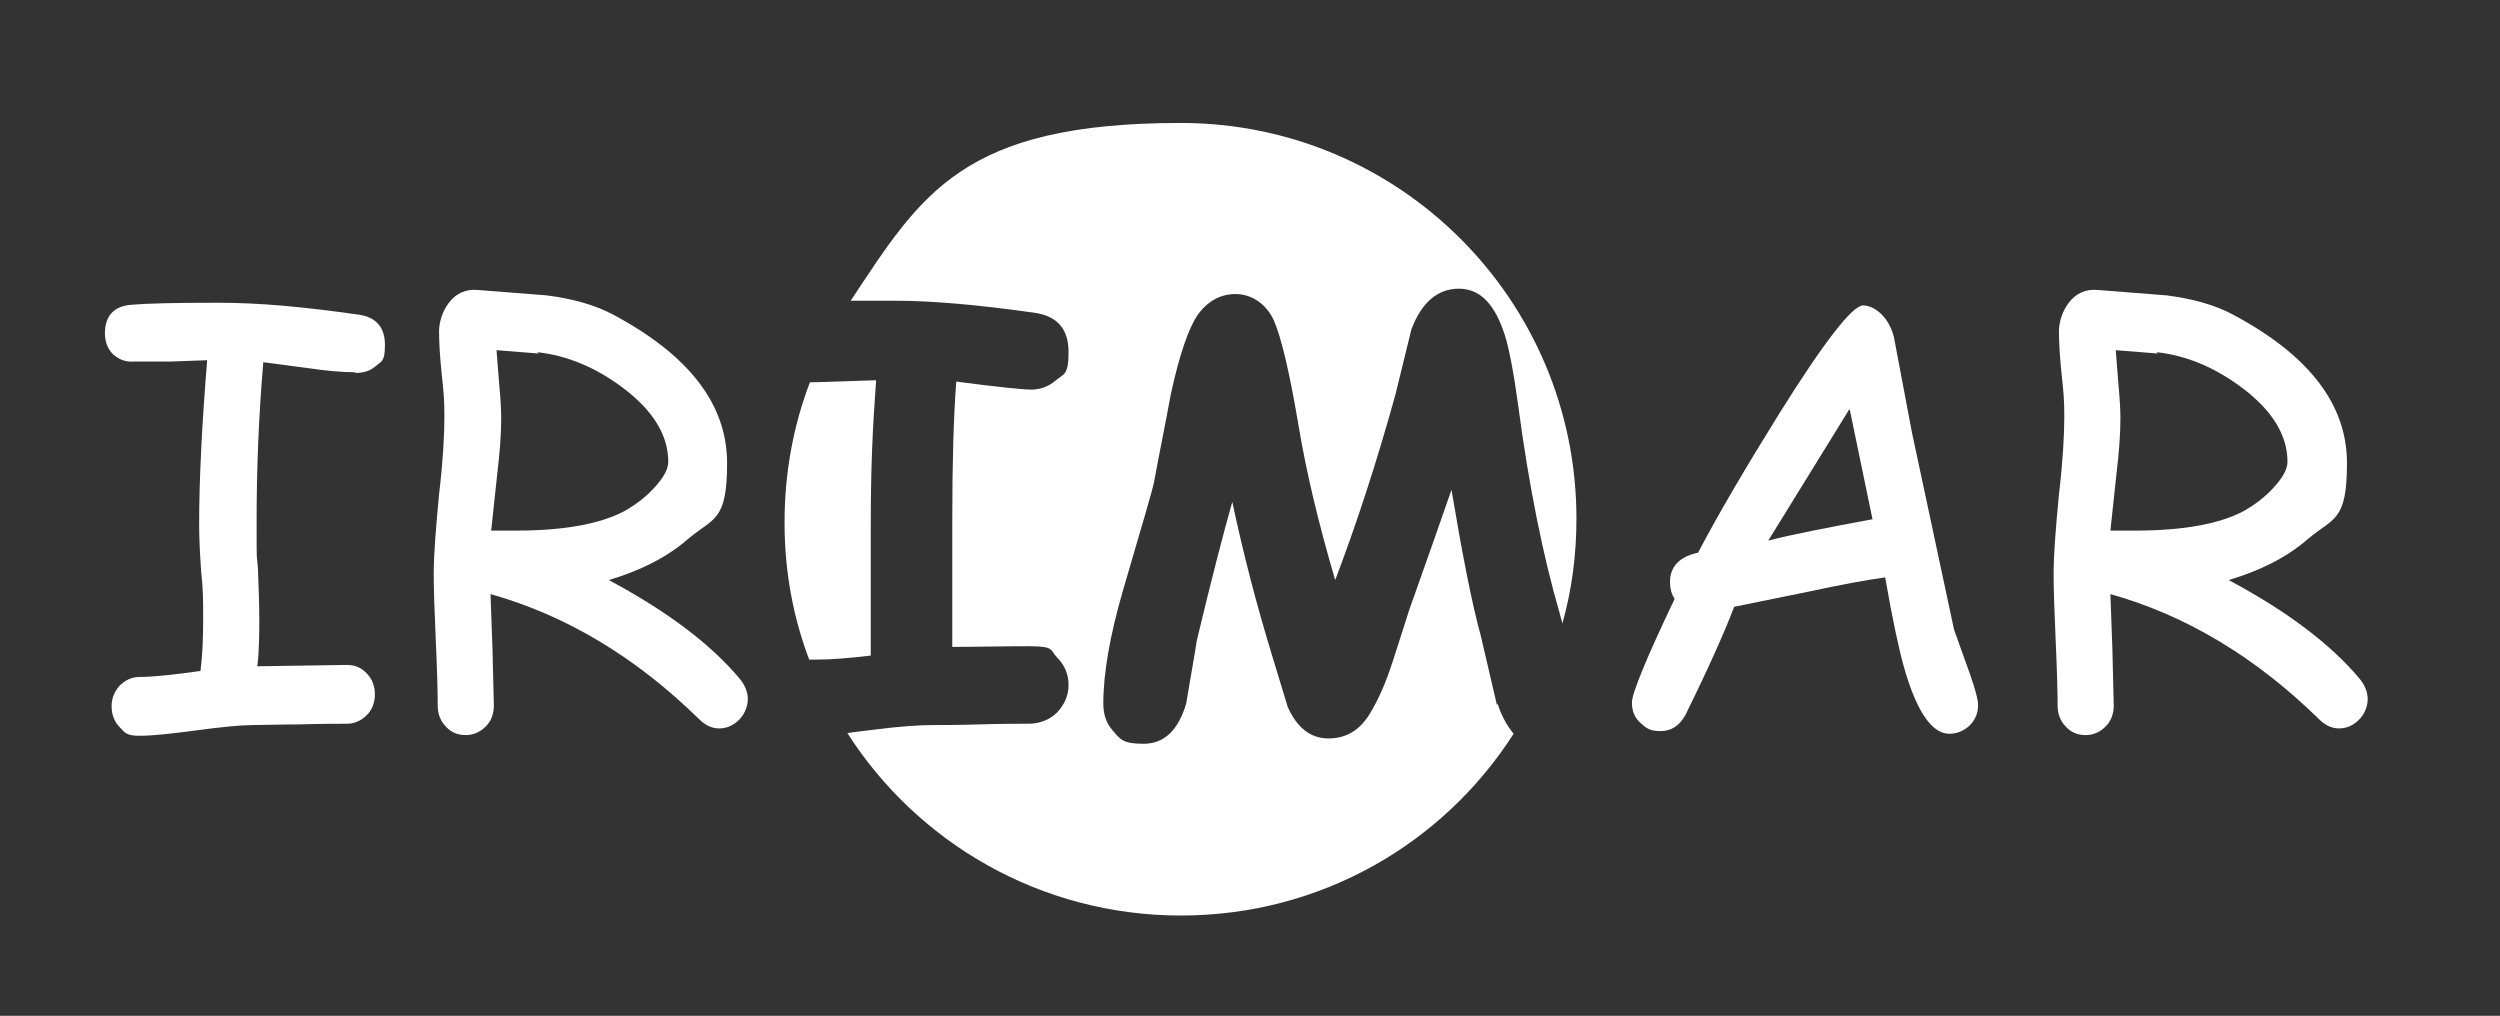
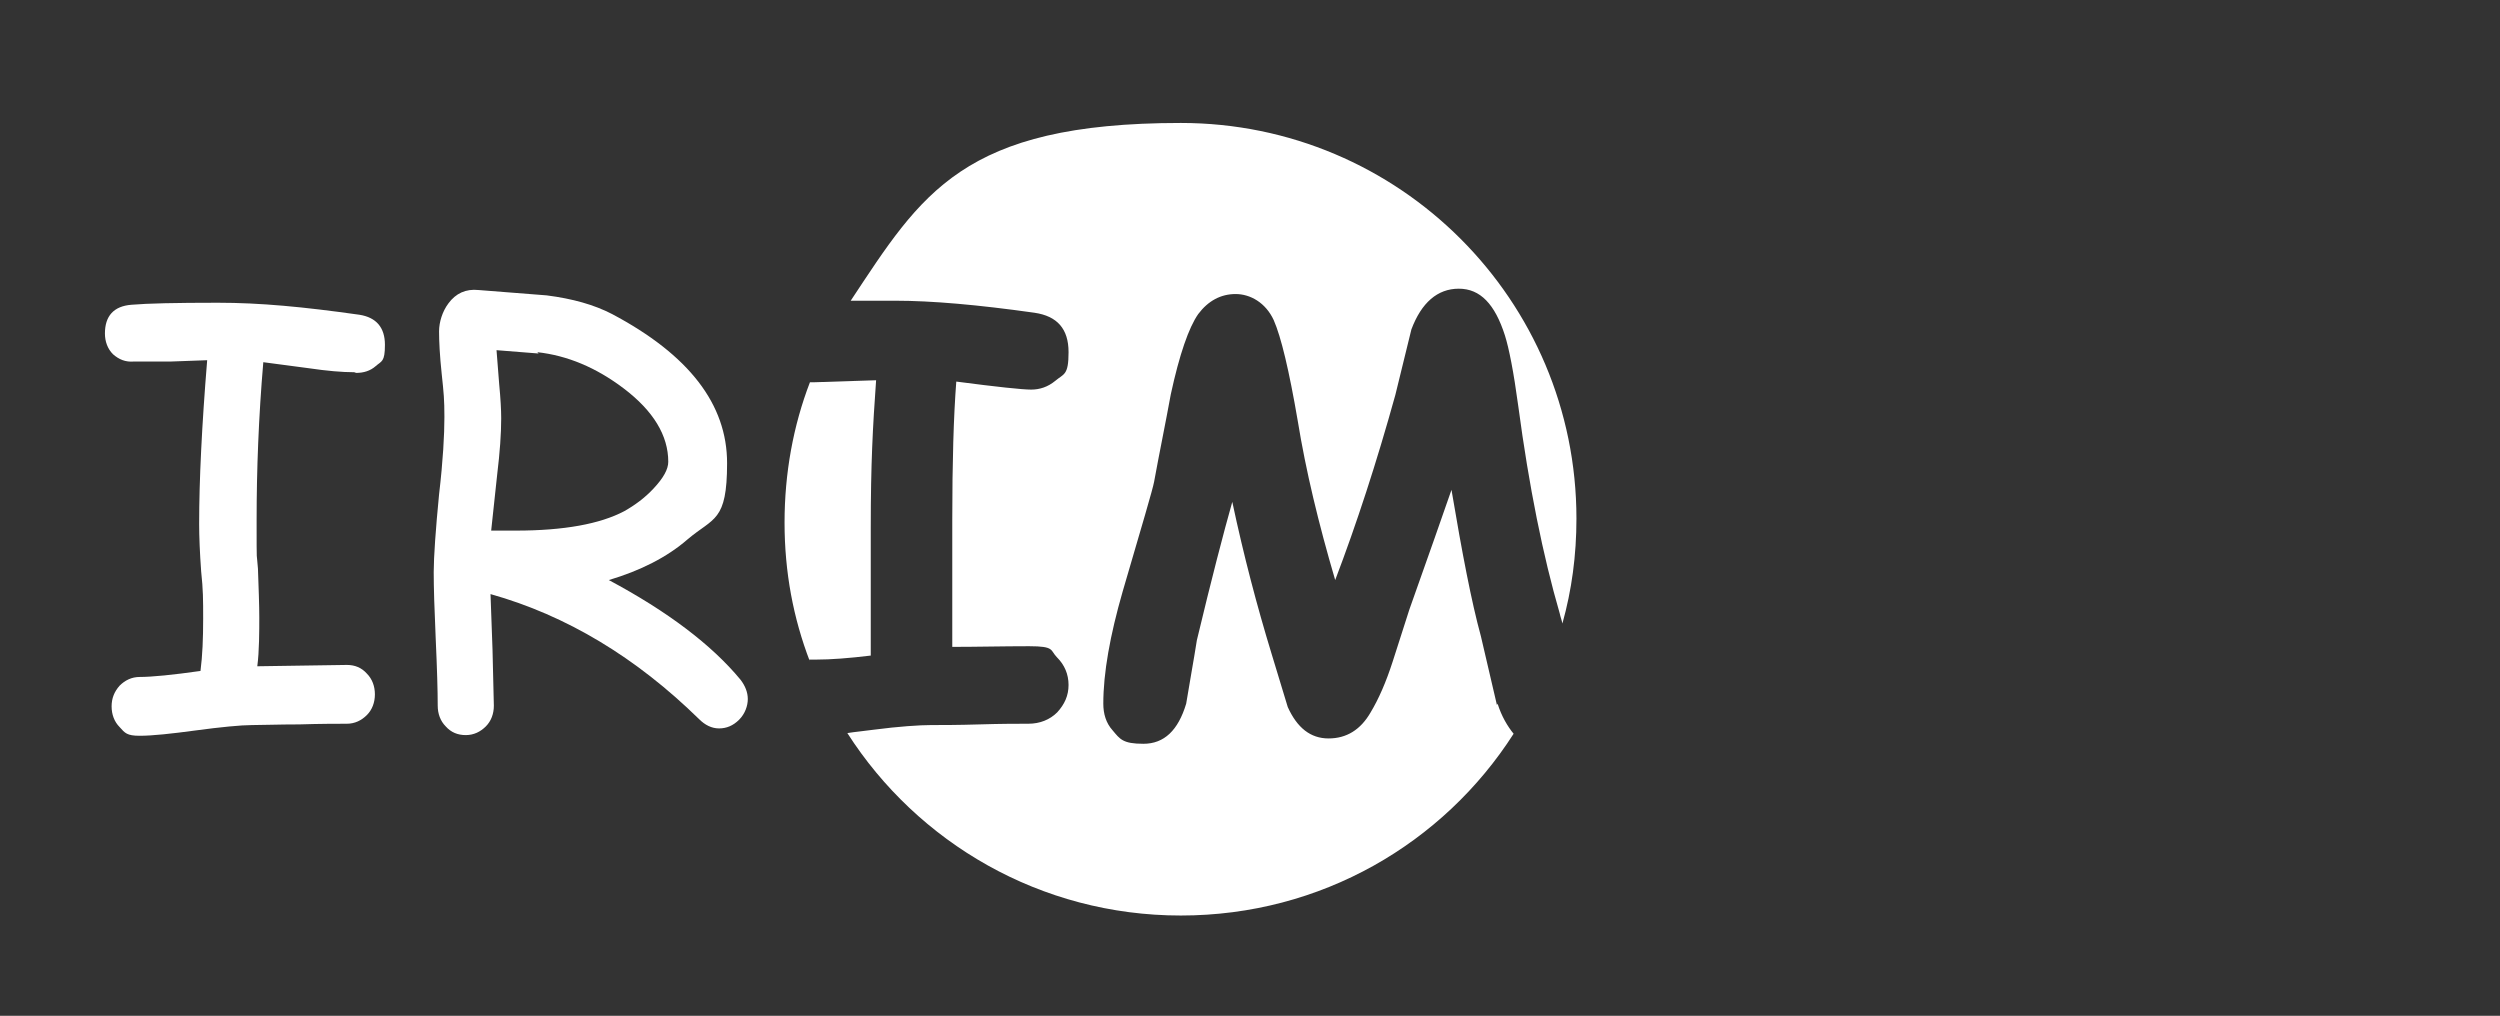
<svg xmlns="http://www.w3.org/2000/svg" id="Capa_1" version="1.1" viewBox="0 0 374.1 152">
  <rect x="0" y="0" width="374.1" height="152" fill="#333333" stroke="none" />
  <defs>
    <style>
      .st0 {
        fill: #fff;
      }
    </style>
  </defs>
  <path class="st0" d="M53,55.7c-1.8,0-4.1-.2-6.8-.6l-6.8-.9c-.7,8.2-1,16.1-1,23.6s0,4.4.2,7.3c.1,2.9.2,5.4.2,7.3s0,5.1-.3,7.3l13.4-.2c1.2,0,2.2.4,3,1.3.8.8,1.2,1.9,1.2,3.1s-.4,2.3-1.2,3.1c-.8.8-1.8,1.3-3,1.3s-4,0-7.1.1c-3.2,0-5.5.1-7.1.1s-4.7.3-8.4.8c-3.7.5-6.5.8-8.4.8s-2.2-.4-3-1.3c-.8-.8-1.2-1.9-1.2-3.1s.4-2.2,1.2-3.1c.8-.8,1.8-1.3,3-1.3,1.8,0,4.9-.3,9.1-.9.3-2.3.4-4.9.4-7.8s0-4.3-.3-7.1c-.2-2.8-.3-5.2-.3-7.1,0-6.5.4-14.7,1.2-24.5l-5.5.2h-5.5c-1.2.1-2.2-.3-3.1-1.1-.8-.8-1.2-1.9-1.2-3.1,0-2.6,1.3-4.1,4-4.3,2.3-.2,6.6-.3,12.9-.3s12.7.6,21.2,1.8c2.5.4,3.8,1.9,3.8,4.5s-.5,2.4-1.4,3.2c-.8.7-1.8,1-2.9,1Z" />
  <path class="st0" d="M107.6,109c-1.1,0-2.1-.5-3-1.4-9.4-9.2-19.8-15.5-31.2-18.7l.3,8.3.2,8.4c0,1.2-.4,2.3-1.2,3.1-.8.8-1.8,1.3-3,1.3s-2.2-.4-3-1.3c-.8-.8-1.2-1.9-1.2-3.1,0-2.2-.1-5.6-.3-10-.2-4.4-.3-7.8-.3-10s.3-6.5.8-11.6c.6-5.1.8-9,.8-11.6s-.1-3.6-.4-6.4c-.3-2.8-.4-5-.4-6.4s.5-3,1.4-4.2c1.1-1.5,2.6-2.2,4.5-2l10.2.8c3.9.5,7.1,1.4,9.8,2.8,11.5,6.1,17.2,13.5,17.2,22.3s-2,8.1-5.9,11.4c-3.1,2.7-7.1,4.7-11.8,6.1,8.8,4.7,15.4,9.7,19.7,14.9.7.9,1.1,1.9,1.1,2.9s-.4,2.2-1.3,3.1c-.9.9-1.9,1.3-3,1.3ZM80.6,52.9l-6.3-.5.4,5.1c.2,2.1.3,3.8.3,5.1,0,2.3-.2,5.1-.6,8.4l-.9,8.4c.4,0,1,0,1.8,0,.8,0,1.5,0,1.9,0,7.2,0,12.6-1,16.2-2.9,1.6-.9,3.1-2,4.4-3.4,1.5-1.6,2.2-2.9,2.2-4,0-3.9-2.2-7.6-6.7-11-4.1-3.1-8.4-4.9-12.9-5.4Z" />
  <g>
    <path class="st0" d="M224,105.5l-2.4-10.3c-1.4-5.1-2.8-12.4-4.4-21.9-1.3,3.8-3.4,9.7-6.3,17.9l-2.5,7.8c-1,3.1-2.1,5.6-3.3,7.6-1.5,2.6-3.6,3.9-6.3,3.9s-4.7-1.6-6.1-4.7l-2.4-7.9c-2.2-7.2-4.2-14.8-5.9-22.8-1.3,4.6-3.1,11.5-5.3,20.7-.5,3.2-1.1,6.4-1.6,9.5-1.2,4-3.3,6-6.4,6s-3.5-.7-4.6-2c-1-1.1-1.4-2.5-1.4-4,0-4.6,1-10.2,2.9-16.8,2.9-9.9,4.5-15.3,4.7-16.4.8-4.4,1.7-8.7,2.5-13.1,1.3-6,2.7-10,4.1-12,1.5-2,3.4-3,5.6-3s4.5,1.3,5.7,3.9c1.1,2.5,2.3,7.5,3.6,15.1,1.2,7.4,3.1,15.3,5.6,23.8,3.2-8.4,6.2-17.6,9-27.7l2.4-9.8c1.5-4,3.9-6.1,7.1-6.1s5.4,2.3,6.9,7c.6,1.9,1.3,5.4,2,10.6,1.6,12,3.7,22.4,6.2,31,.1.5.3,1,.4,1.5,1.4-5,2.1-10.2,2.1-15.7,0-32.7-26.5-59.2-59.2-59.2s-38.8,10.6-49.4,26.6c1.9,0,4.1,0,6.7,0,5.4,0,12.3.6,20.8,1.8,3.4.5,5.1,2.4,5.1,5.9s-.7,3.2-2,4.3c-1.1.9-2.3,1.3-3.6,1.3s-5.1-.4-11.2-1.2c-.4,5.2-.6,12.1-.6,20.7v19c3.7,0,7.6-.1,11.5-.1s3.1.6,4.2,1.7c1.1,1.1,1.7,2.5,1.7,4.1s-.6,2.9-1.7,4.1c-1.1,1.1-2.6,1.7-4.3,1.7s-4,0-7.3.1-5.7.1-7.3.1-4.8.2-8.6.7c-1.4.2-2.7.3-3.9.5,10.5,16.4,28.9,27.3,49.9,27.3s39.3-10.8,49.8-27.2c-.9-1.1-1.8-2.6-2.4-4.5Z" />
    <path class="st0" d="M121.1,98.7c.4,0,.7,0,1.1,0,2.1,0,4.8-.2,8.1-.6,0-3.3,0-9.7,0-19.2s.3-15,.8-22l-9.2.3c-.3,0-.5,0-.7,0-2.5,6.5-3.8,13.6-3.8,21s1.3,14.3,3.8,20.8Z" />
  </g>
-   <path class="st0" d="M291.7,109.8c-2.6,0-4.9-3.3-6.8-10-.7-2.5-1.7-7-2.8-13.4-2.9.4-6.7,1.1-11.3,2.1l-11.3,2.3c-1.4,3.7-3.8,9.1-7.3,16.2-.9,1.6-2.1,2.4-3.7,2.4s-2.1-.4-3-1.2c-.9-.8-1.3-1.8-1.3-3.1s2.1-6.5,6.4-15.5c-.5-.7-.7-1.6-.7-2.5,0-2.3,1.4-3.8,4.2-4.4,3.2-6.1,7.3-13,12.2-20.9,6.7-10.7,10.9-16.1,12.5-16.1s3.8,1.6,4.6,4.7l2.7,14.3,6.3,29.5,2.4,6.7c.8,2.3,1.2,3.8,1.2,4.6,0,1.2-.4,2.2-1.3,3.1-.9.8-1.9,1.2-3,1.2ZM276.7,61.3l-12.1,19.6c3.4-.9,8.6-1.9,15.6-3.2l-3.4-16.4Z" />
-   <path class="st0" d="M350,109c-1.1,0-2.1-.5-3-1.4-9.4-9.2-19.8-15.5-31.2-18.7l.3,8.3.2,8.4c0,1.2-.4,2.3-1.2,3.1-.8.8-1.8,1.3-3,1.3s-2.2-.4-3-1.3c-.8-.8-1.2-1.9-1.2-3.1,0-2.2-.1-5.6-.3-10-.2-4.4-.3-7.8-.3-10s.3-6.5.8-11.6c.6-5.1.8-9,.8-11.6s-.1-3.6-.4-6.4c-.3-2.8-.4-5-.4-6.4s.5-3,1.4-4.2c1.1-1.5,2.6-2.2,4.5-2l10.2.8c3.9.5,7.1,1.4,9.8,2.8,11.5,6.1,17.2,13.5,17.2,22.3s-2,8.1-5.9,11.4c-3.1,2.7-7.1,4.7-11.8,6.1,8.8,4.7,15.4,9.7,19.7,14.9.7.9,1.1,1.9,1.1,2.9s-.4,2.2-1.3,3.1c-.9.9-1.9,1.3-3,1.3ZM322.9,52.9l-6.3-.5.4,5.1c.2,2.1.3,3.8.3,5.1,0,2.3-.2,5.1-.6,8.4l-.9,8.4c.4,0,1,0,1.8,0,.8,0,1.5,0,1.9,0,7.2,0,12.6-1,16.2-2.9,1.6-.9,3.1-2,4.4-3.4,1.5-1.6,2.2-2.9,2.2-4,0-3.9-2.2-7.6-6.7-11-4.1-3.1-8.4-4.9-12.9-5.4Z" />
</svg>